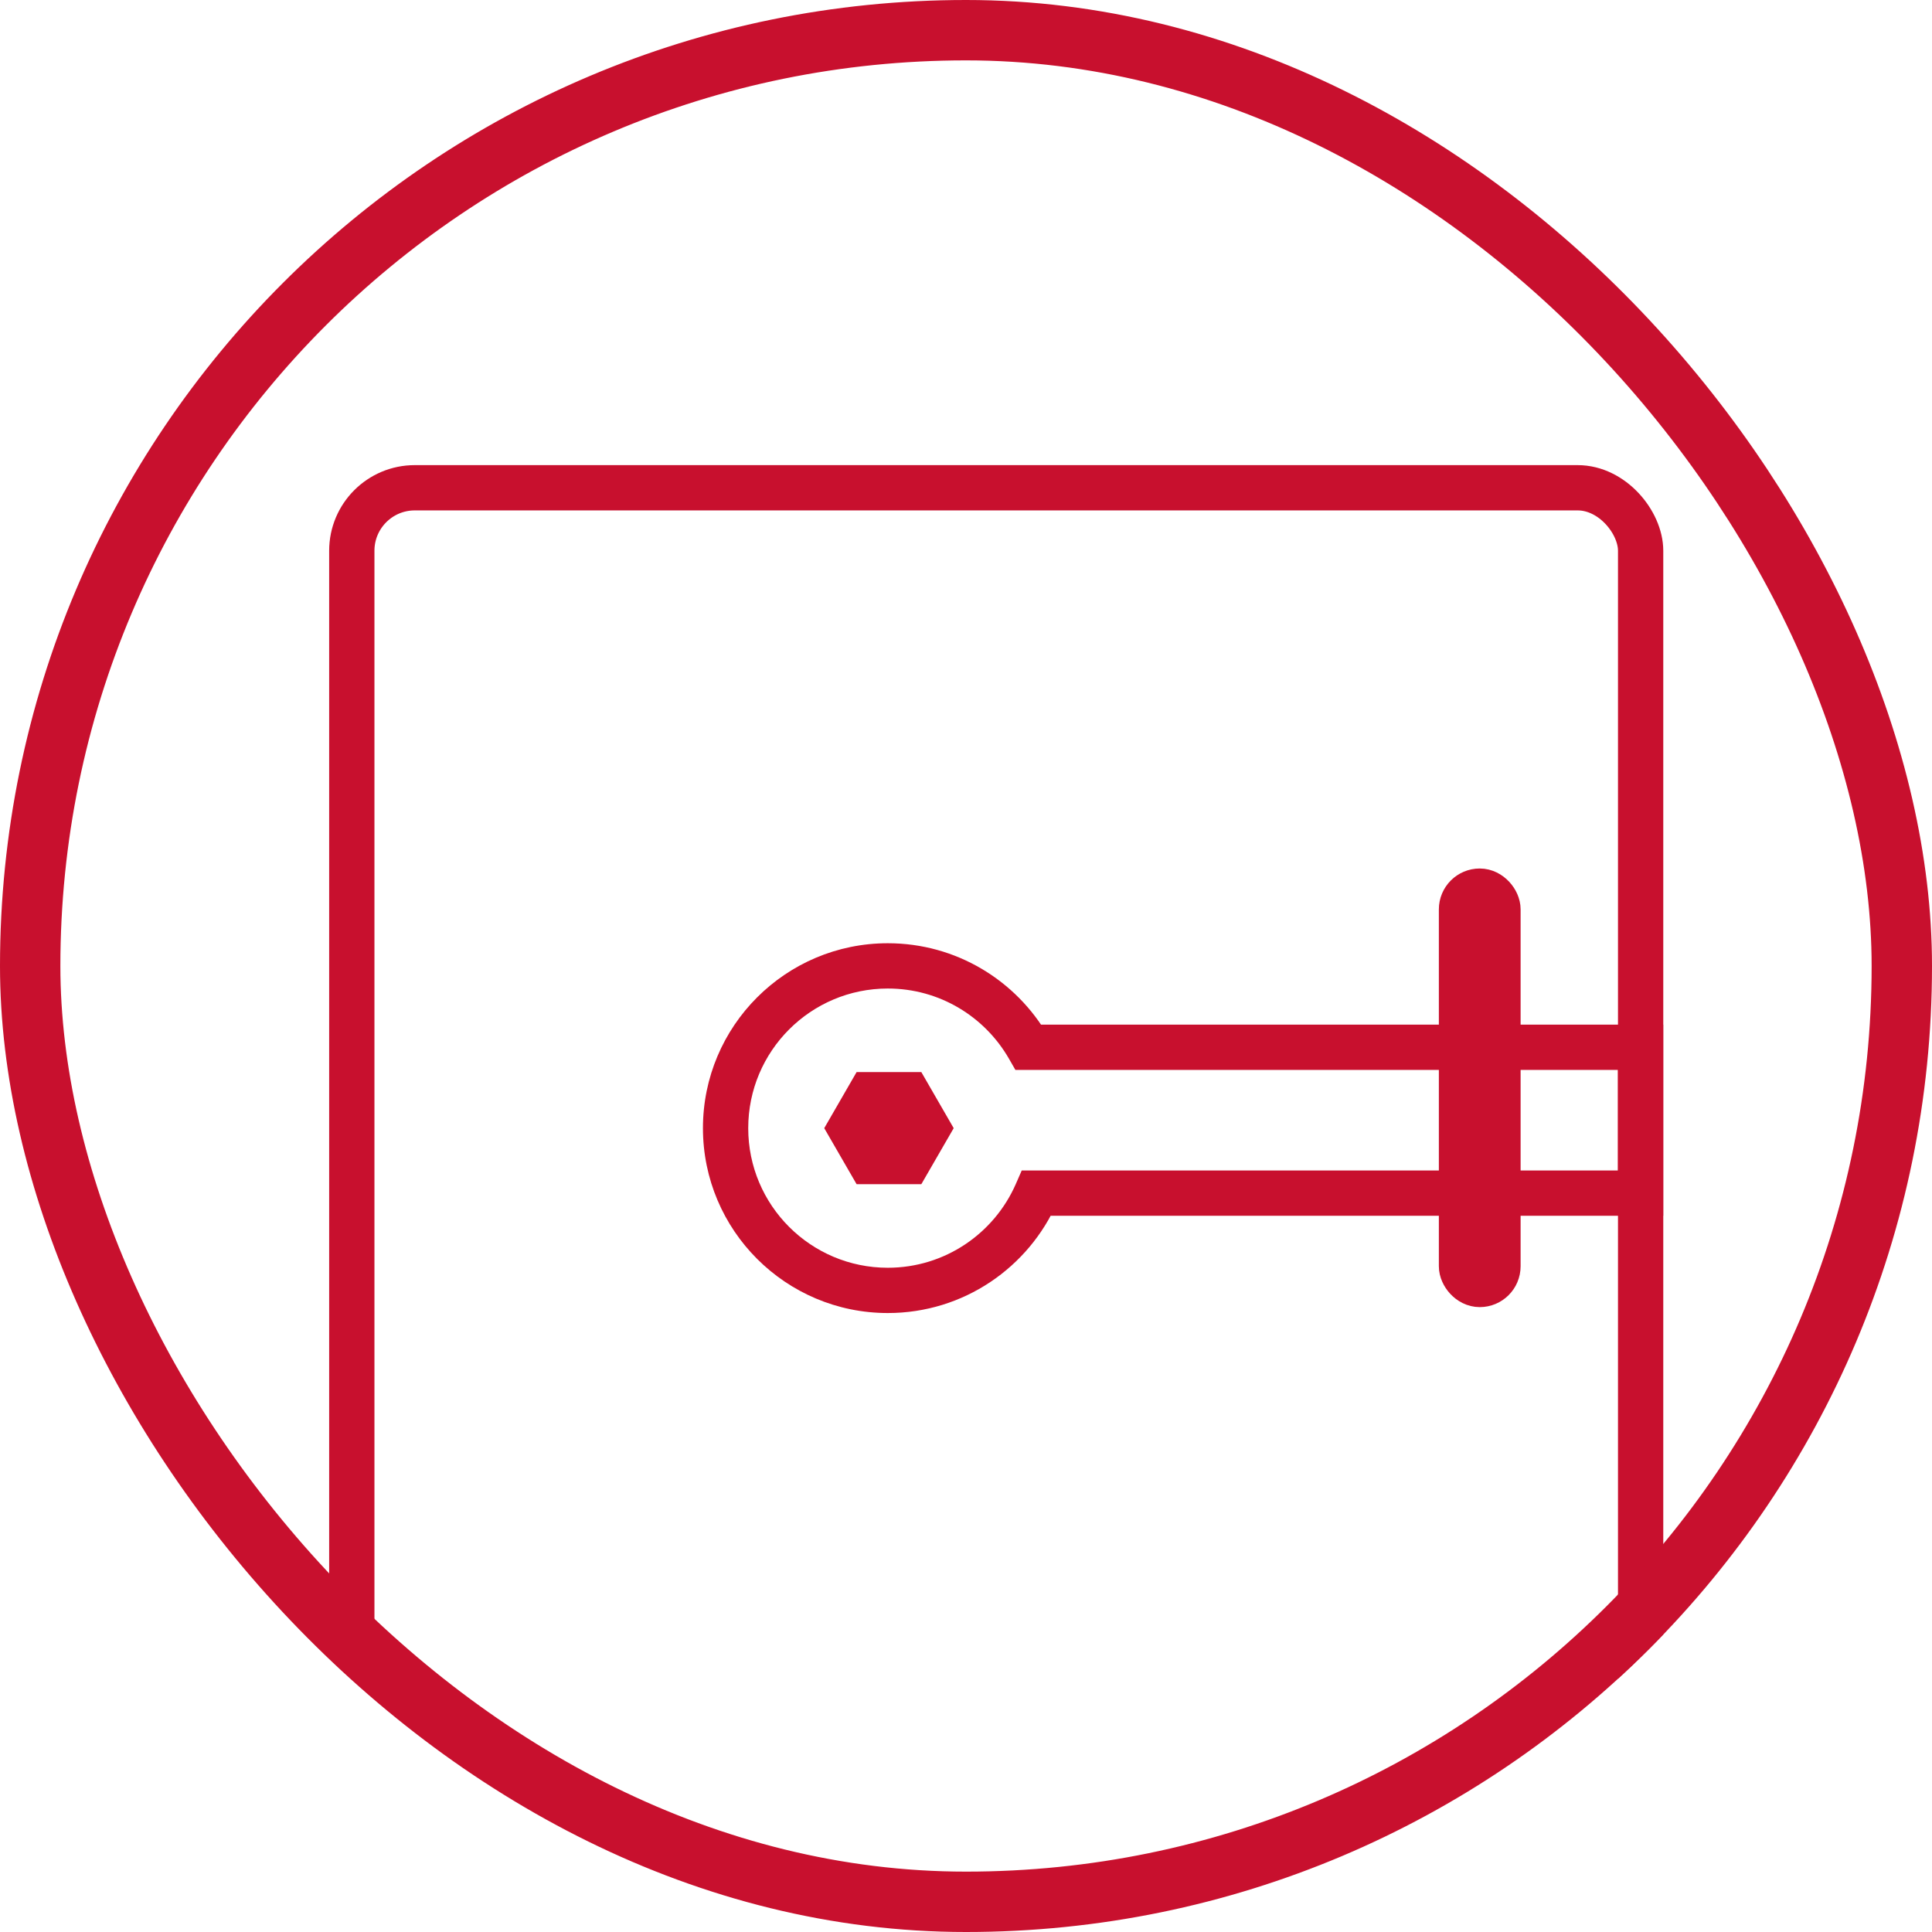
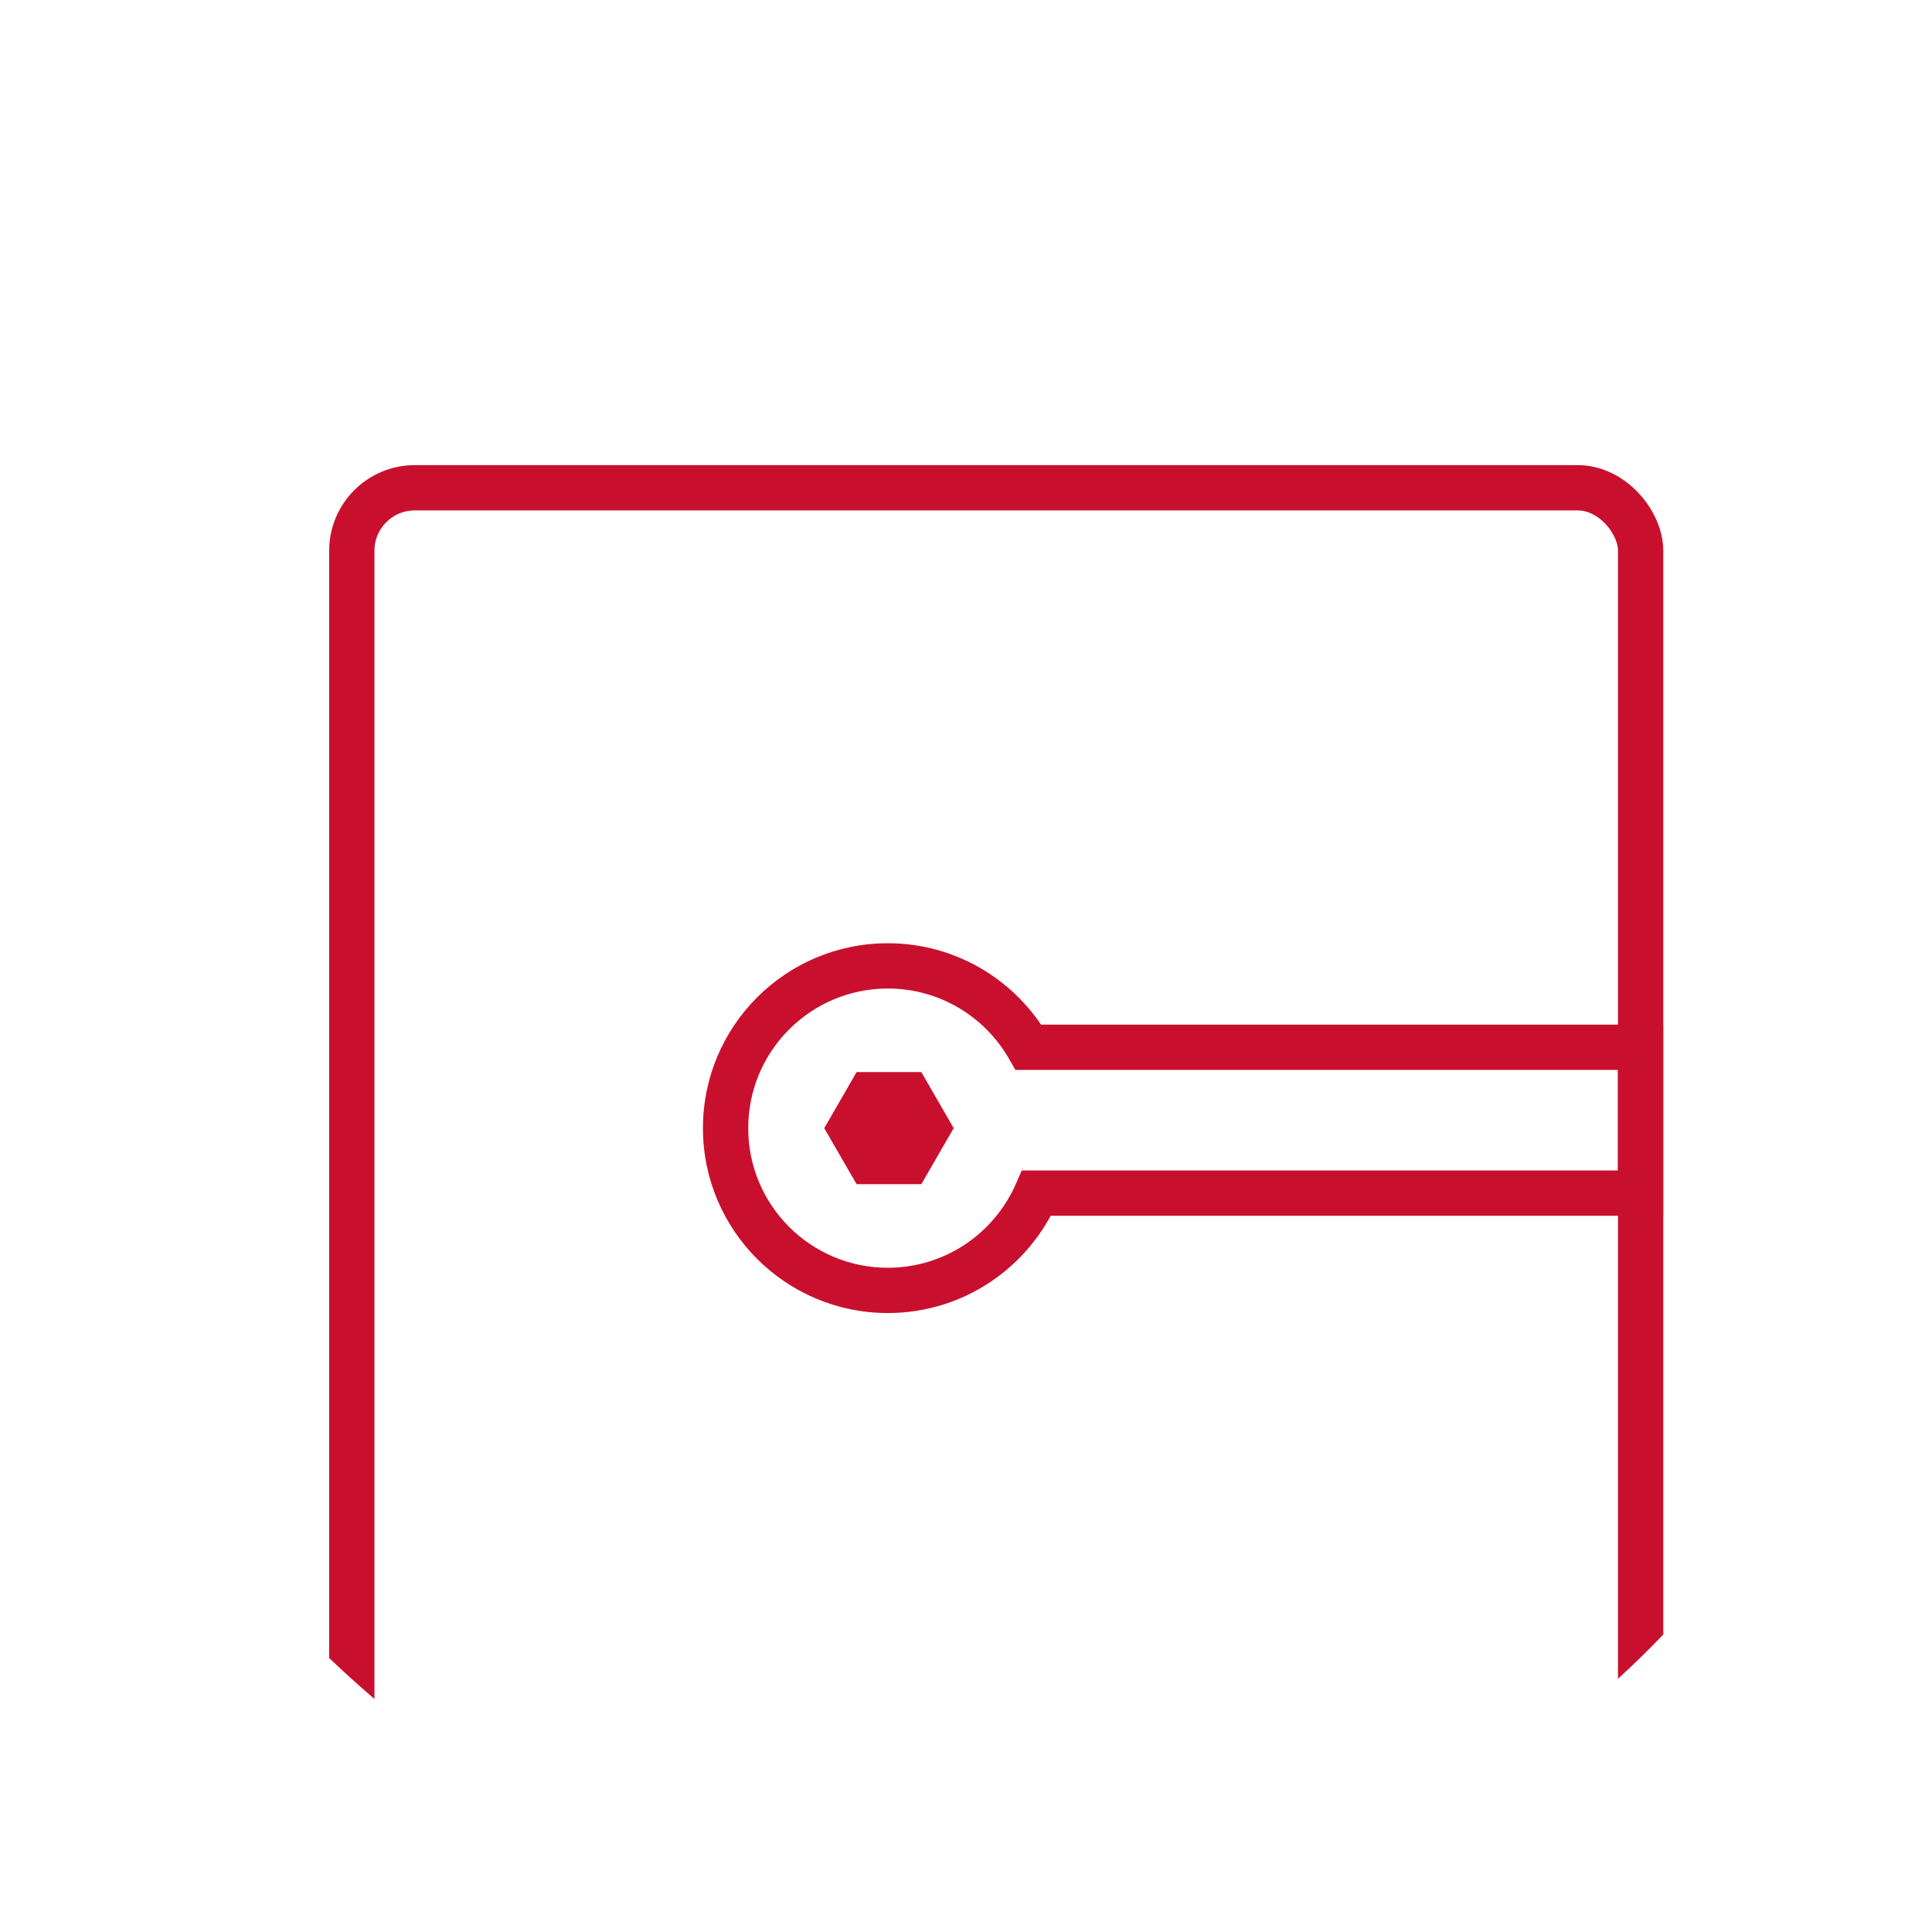
<svg xmlns="http://www.w3.org/2000/svg" width="32" height="32" viewBox="0 0 32 32" fill="none">
  <g clip-path="url(#clip0_3097_8424)">
    <rect x="5.827" y="8.079" width="21.347" height="27.725" rx="1.043" stroke="#C8102E" stroke-width="0.75" />
    <path d="M17.168 19.762V19.387H16.923L16.825 19.611L17.168 19.762ZM17.035 17.346L16.71 17.533L16.818 17.721H17.035V17.346ZM27.173 17.346H27.548V16.971H27.173V17.346ZM27.173 19.762V20.137H27.548V19.762H27.173ZM16.825 19.611C16.467 20.428 15.652 20.998 14.705 20.998V21.748C15.961 21.748 17.039 20.992 17.512 19.912L16.825 19.611ZM14.705 20.998C13.428 20.998 12.393 19.963 12.393 18.686H11.643C11.643 20.377 13.014 21.748 14.705 21.748V20.998ZM12.393 18.686C12.393 17.409 13.428 16.373 14.705 16.373V15.623C13.014 15.623 11.643 16.994 11.643 18.686H12.393ZM14.705 16.373C15.562 16.373 16.31 16.839 16.71 17.533L17.36 17.159C16.832 16.242 15.841 15.623 14.705 15.623V16.373ZM17.035 17.721H27.173V16.971H17.035V17.721ZM26.798 17.346V19.762H27.548V17.346H26.798ZM27.173 19.387H17.168V20.137H27.173V19.387Z" fill="#C8102E" />
-     <rect x="24.207" y="14.76" width="0.604" height="6.515" rx="0.302" stroke="#C8102E" stroke-width="0.75" />
    <path d="M15.796 18.686L15.26 19.614H14.188L13.652 18.686L14.188 17.757L15.26 17.757L15.796 18.686Z" fill="#C8102E" />
  </g>
-   <rect x="0.5" y="0.5" width="31" height="31" rx="15.5" stroke="#C8102E" />
  <defs>
    <clipPath id="clip0_3097_8424">
      <rect width="32" height="32" rx="16" fill="white" />
    </clipPath>
  </defs>
</svg>